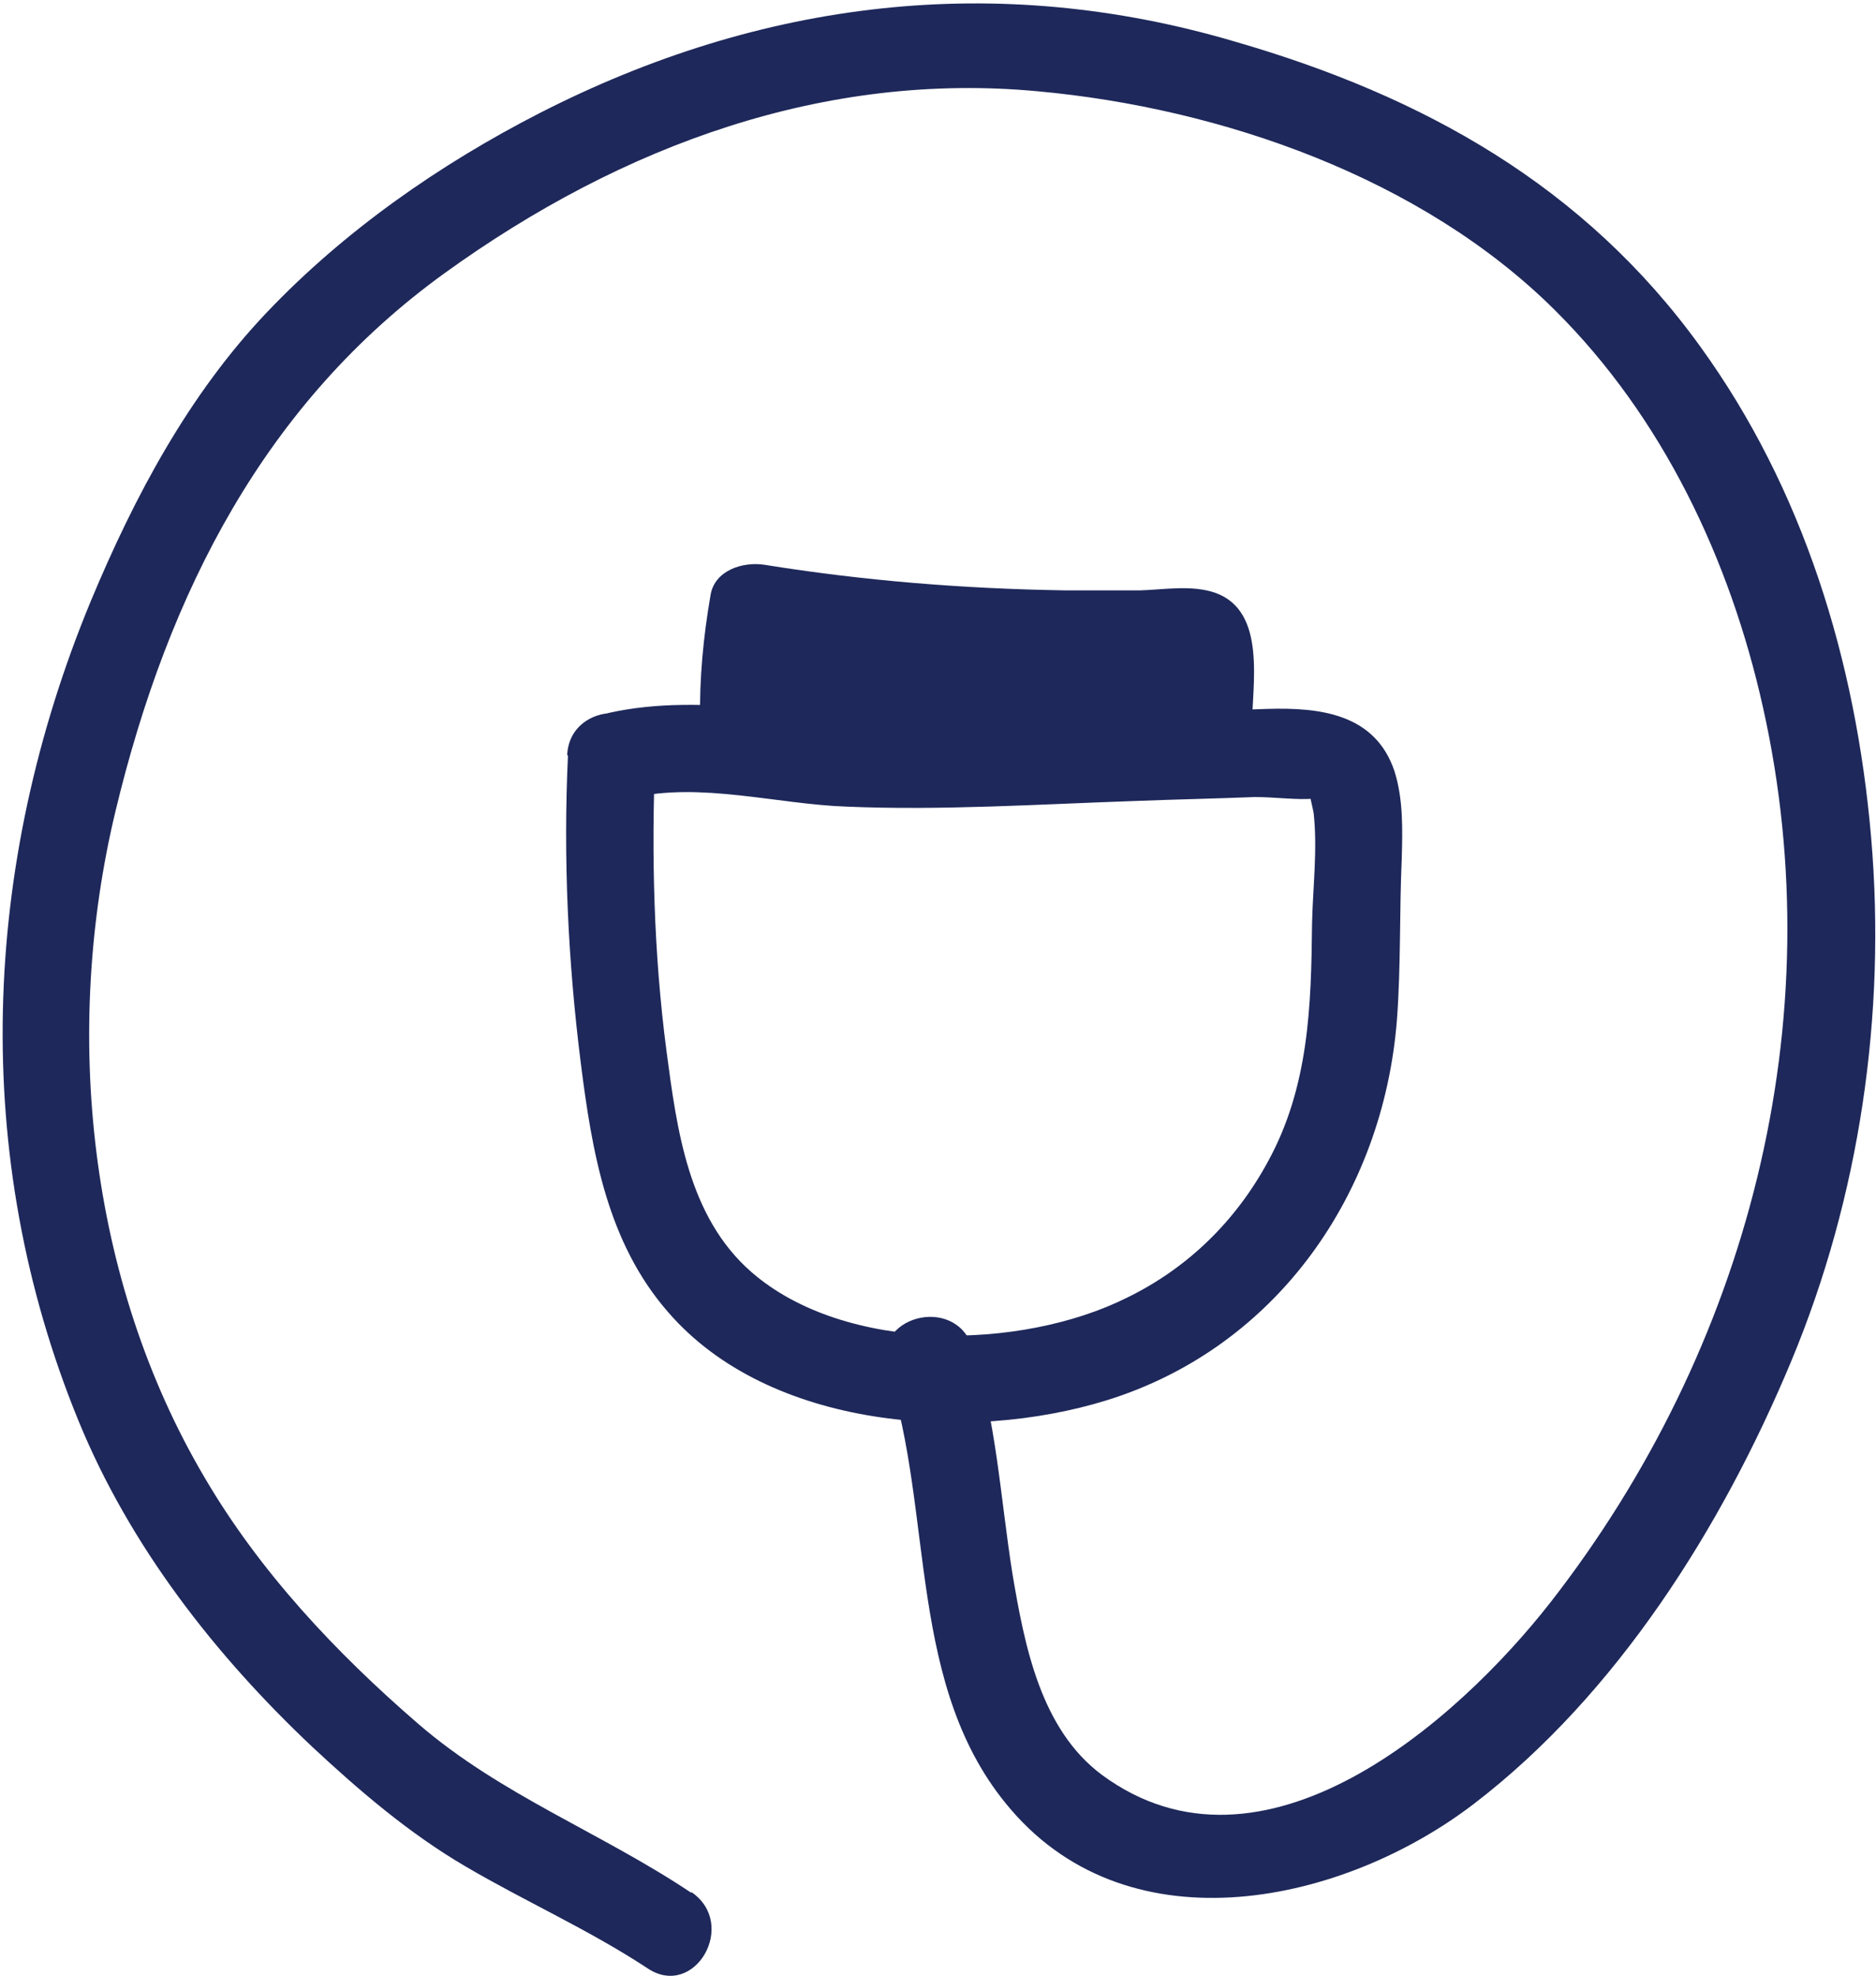
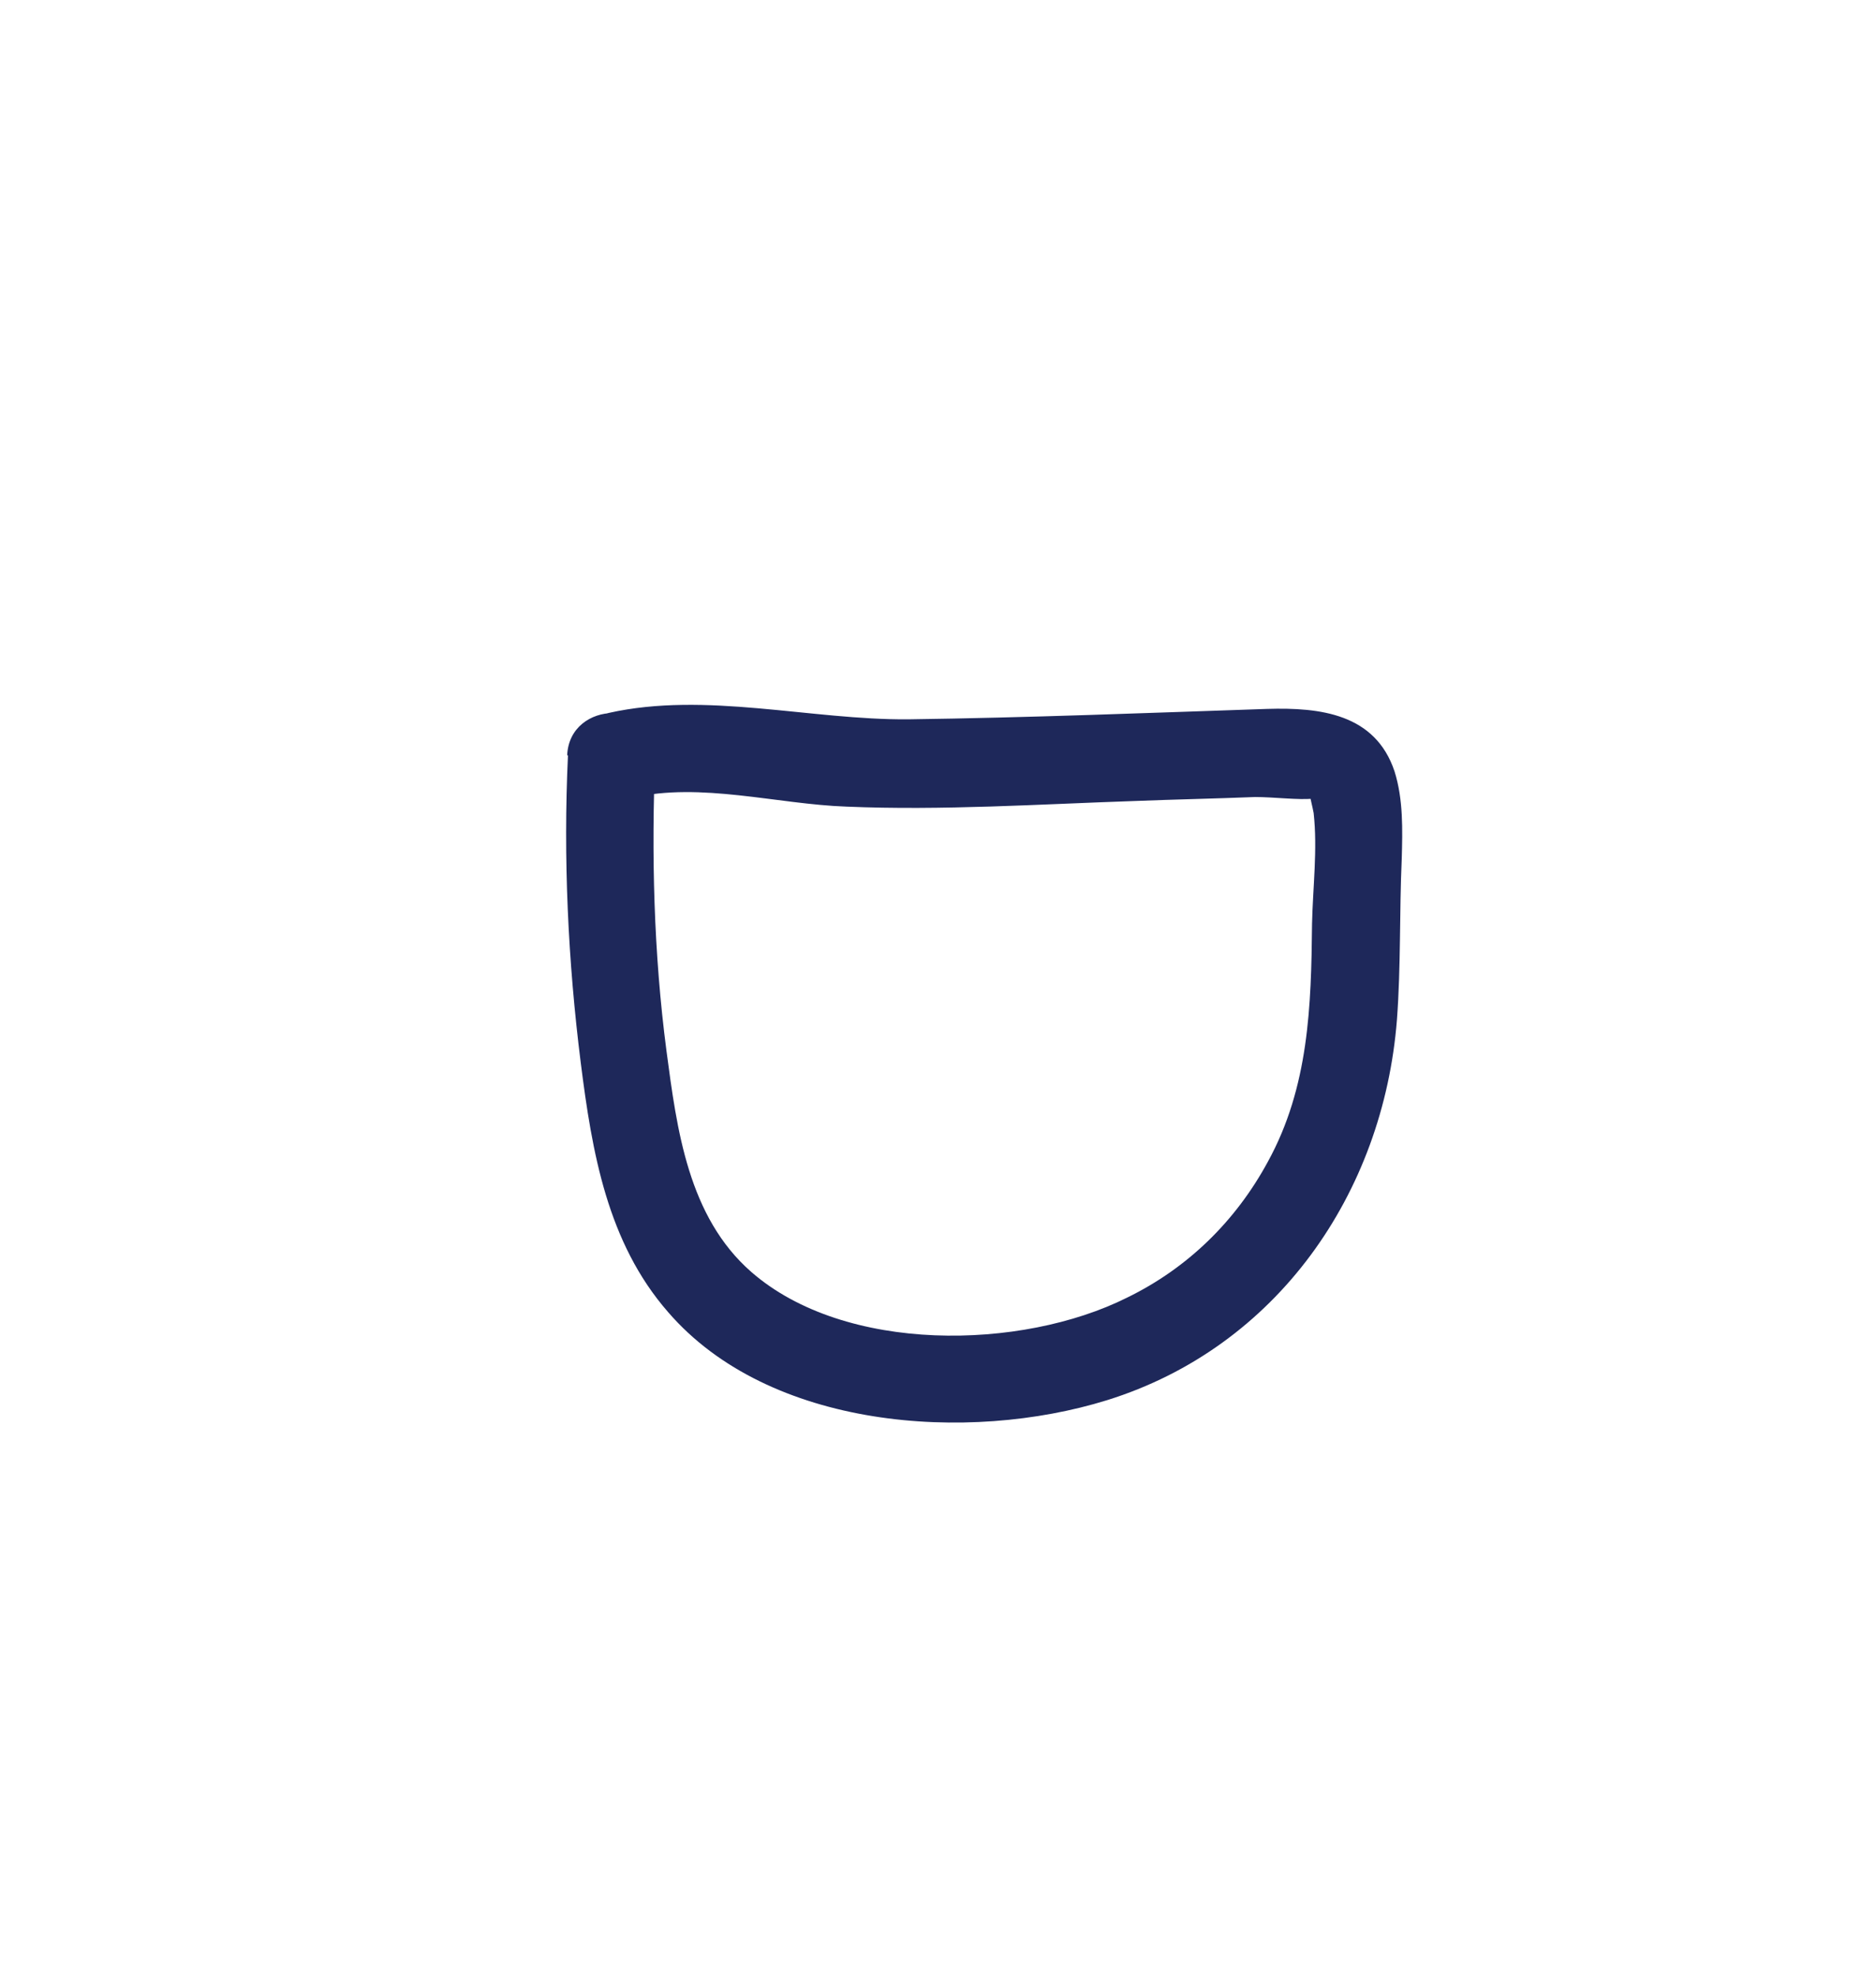
<svg xmlns="http://www.w3.org/2000/svg" id="Layer_2" width="8.26mm" height="8.7mm" viewBox="0 0 23.4 24.67">
  <g id="Layer_1-2">
-     <path d="M8.62,23.63c-1.12-.75-2.38-1.22-3.41-2.11s-1.98-1.9-2.67-3.08c-1.45-2.46-1.77-5.56-1.11-8.31s1.88-5.11,4.11-6.72S10.3.89,12.95,1.14c2.29.21,4.79,1.08,6.45,2.73,1.35,1.34,2.19,3.12,2.6,4.96.88,3.93-.19,8.01-2.65,11.17-1.18,1.51-3.6,3.63-5.6,2.16-.77-.57-.97-1.62-1.12-2.51-.15-.94-.2-1.92-.5-2.83-.22-.67-1.28-.38-1.06.29.59,1.79.23,3.96,1.54,5.48,1.51,1.76,4.16,1.17,5.78-.07,1.79-1.37,3.1-3.46,3.96-5.52s1.19-4.34,1-6.55-.85-4.35-2.13-6.12c-1.45-2.01-3.46-3.13-5.81-3.81C12.43-.36,9.49,0,6.73,1.41c-1.25.64-2.44,1.47-3.41,2.49s-1.65,2.29-2.2,3.61c-1.36,3.29-1.51,6.91-.15,10.23.64,1.56,1.7,2.92,2.92,4.07.59.55,1.21,1.08,1.91,1.49.75.44,1.54.79,2.27,1.27.59.4,1.14-.55.55-.95h0Z" fill="#1e285a" />
    <path d="M7.08,9.43c-.06,1.28,0,2.57.16,3.84.14,1.11.33,2.24,1.09,3.11,1.26,1.46,3.74,1.64,5.48,1.1,2.12-.66,3.45-2.58,3.62-4.75.05-.67.03-1.34.06-2.01.01-.36.02-.74-.09-1.09-.24-.72-.93-.8-1.59-.78-1.49.05-2.99.11-4.48.13-1.22.01-2.53-.35-3.74-.08-.69.16-.4,1.21.29,1.06.86-.2,1.81.08,2.68.11,1.19.05,2.4-.03,3.59-.07.5-.02,1.01-.03,1.51-.05.23,0,.55.04.72.02-.02,0-.05-.08-.03-.02-.02-.06.03.14.04.2.05.45-.01.93-.02,1.38-.01,1.03-.04,2.04-.55,2.97-.4.74-1,1.33-1.76,1.7-1.32.66-3.52.7-4.69-.32-.79-.69-.93-1.78-1.06-2.76-.16-1.22-.19-2.46-.14-3.69.03-.71-1.07-.7-1.1,0h0Z" fill="#1e285a" />
-     <path d="M9.82,9c0-.43.02-.85.09-1.27l-.67.38c.95.15,1.91.26,2.87.32.47.03.93.04,1.4.04.22,0,.45,0,.67,0,.19,0,.53-.08.69,0l-.33-.25-.02-.09c0,.05,0,.11,0,.16,0,.09,0,.18,0,.27,0,.18,0,.35,0,.53l.83-.47c-.7-.5-1.58-.38-2.39-.35-.47.02-.93.02-1.4,0-.22-.01-.45-.03-.67-.05-.11-.01-.22-.02-.33-.04-.24-.03-.09-.05-.1.1h-1.1c0,.13,0,.27,0,.4-.01.71,1.08.71,1.1,0,0-.13,0-.27,0-.4.01-.71-1.05-.7-1.1,0-.05.65.55.91,1.08.98s1.08.1,1.62.11,1.03-.03,1.54-.05c.42-.02.83-.02,1.19.23s.82-.09.83-.47c0-.53.19-1.45-.46-1.68-.29-.1-.63-.04-.93-.03-.32,0-.63,0-.95,0-1.26-.02-2.51-.12-3.75-.32-.27-.04-.62.07-.67.38-.09.52-.14,1.04-.13,1.56,0,.71,1.1.71,1.1,0h0Z" fill="#1e285a" />
  </g>
</svg>